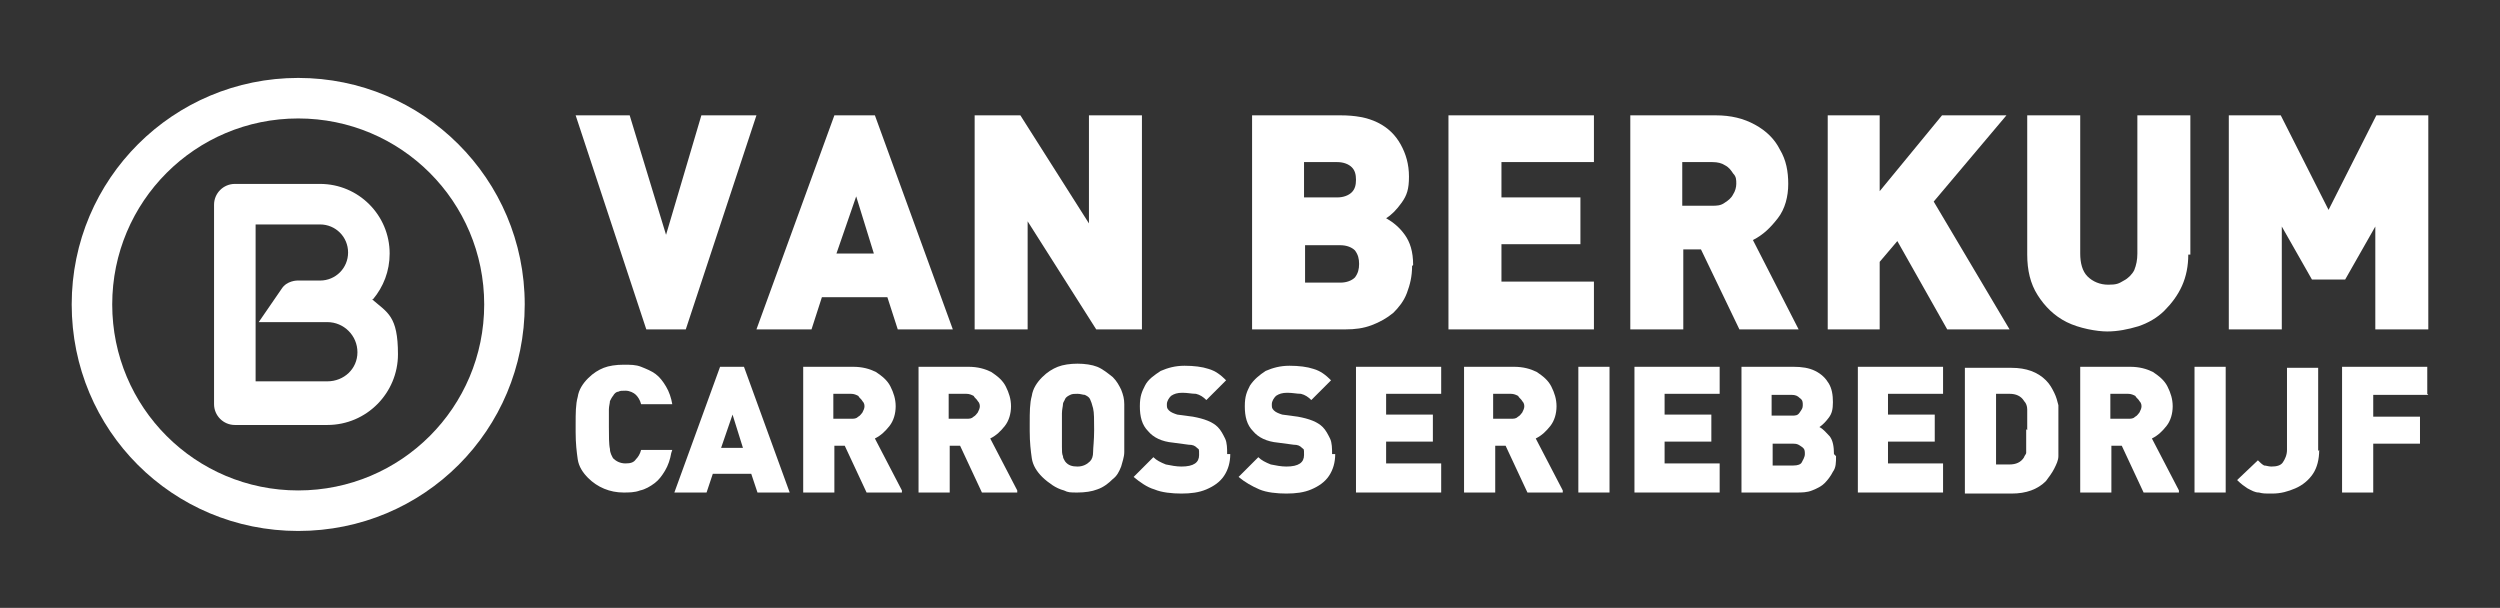
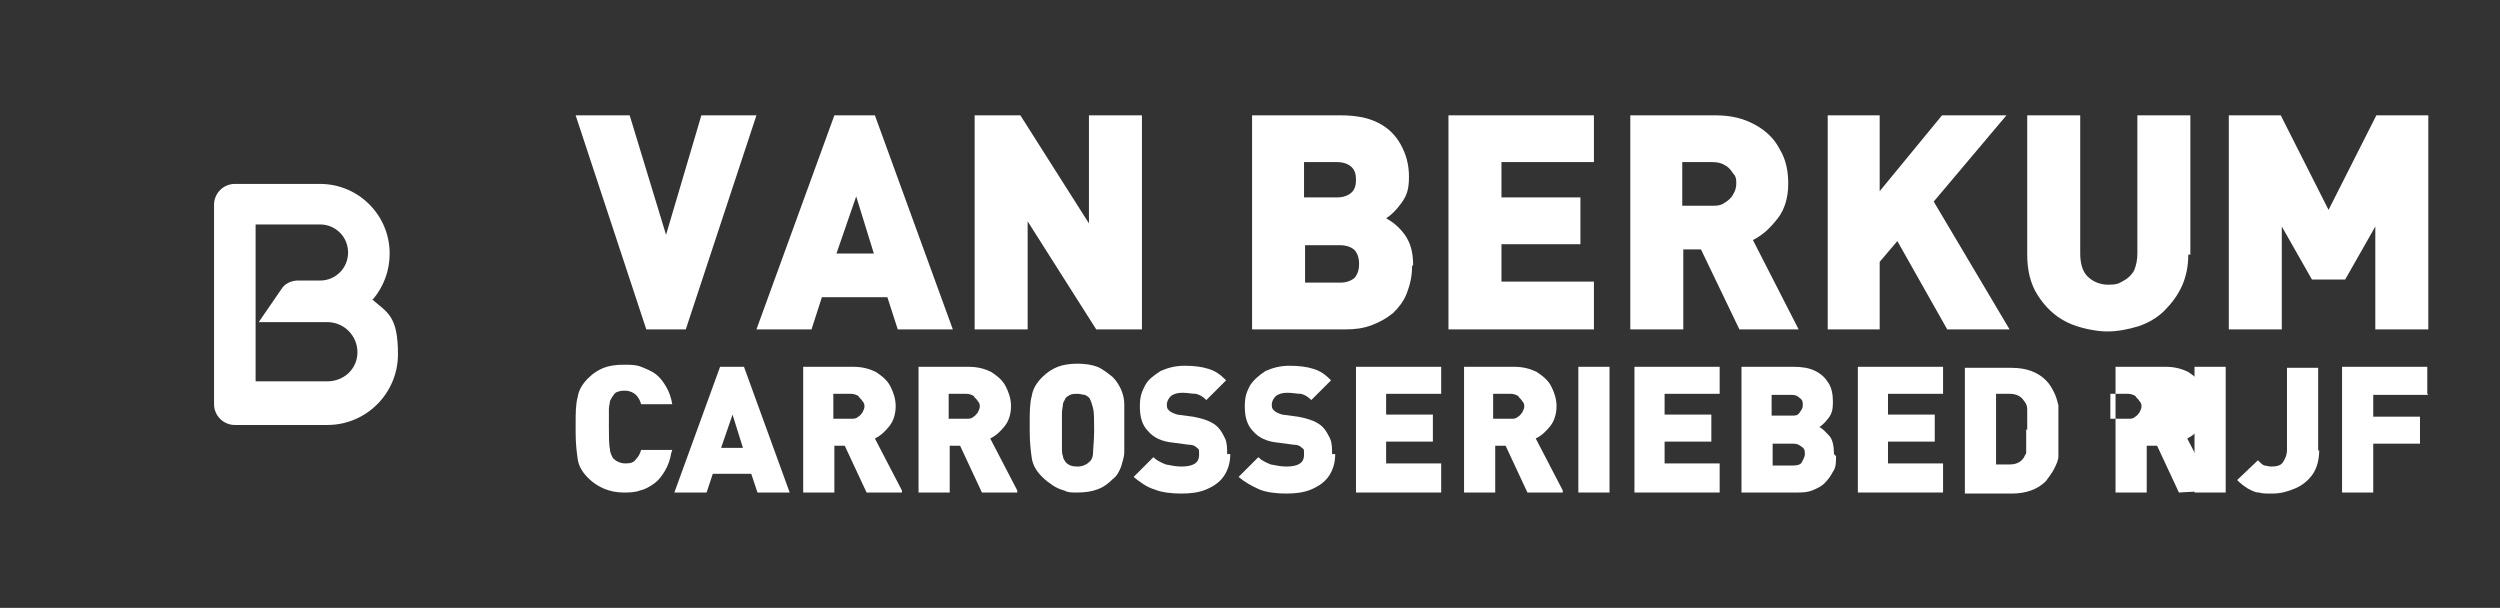
<svg xmlns="http://www.w3.org/2000/svg" id="Layer_1" version="1.1" viewBox="0 0 240.6 58.5">
  <rect x="0" y="0" width="240.6" height="58.5" fill="#333333" stroke="none" />
  <defs>
    <style>
      .st0 {
        fill: #fff;
      }
    </style>
  </defs>
-   <path class="st0" d="M28.7,7.5c-12,0-21.8,9.7-21.8,21.8s9.7,21.8,21.8,21.8,21.8-9.7,21.8-21.8S40.7,7.5,28.7,7.5ZM28.7,47.2c-9.9,0-17.9-8-17.9-17.9S18.8,11.4,28.7,11.4s17.9,8,17.9,17.9-8,17.9-17.9,17.9Z" />
  <path class="st0" d="M35.9,28.8c1-1.2,1.6-2.7,1.6-4.4,0-3.7-3-6.7-6.7-6.7h-8.2c-1.1,0-2,.9-2,2v19.2c0,1.1.9,2,2,2h8.9c3.8,0,6.8-3.1,6.8-6.8s-1-4-2.5-5.3ZM24.6,36.8v-15.2h6.2c1.5,0,2.7,1.2,2.7,2.7s-1.2,2.7-2.7,2.7h-2.2s-1,0-1.5.8l-2.2,3.2h6.6c1.6,0,2.9,1.3,2.9,2.9s0,0,0,0h0c0,1.6-1.3,2.8-2.9,2.8h-6.9Z" />
  <g>
    <g>
      <path class="st0" d="M72.8,11.1l-6.8,20.6h-3.8l-6.8-20.6h5.2l3.5,11.5,3.4-11.5h5.3Z" />
      <path class="st0" d="M91.7,31.7h-5.3l-1-3.1h-6.3l-1,3.1h-5.3l7.5-20.6h3.9l7.5,20.6ZM84.1,24.4l-1.7-5.5-1.9,5.5h3.6Z" />
      <path class="st0" d="M109.9,31.7h-4.4l-6.6-10.4v10.4h-5.1V11.1h4.4l6.6,10.4v-10.4h5.1v20.6Z" />
      <path class="st0" d="M135.9,25.6c0,1-.2,1.8-.5,2.6-.3.8-.8,1.4-1.3,1.9-.6.5-1.3.9-2.1,1.2-.8.3-1.6.4-2.5.4h-9V11.1h8.5c1.4,0,2.6.2,3.6.7,1,.5,1.7,1.2,2.2,2.1.5.9.8,1.9.8,3.1s-.2,1.8-.7,2.5c-.5.7-1,1.2-1.5,1.5.7.4,1.3.9,1.8,1.6.5.7.8,1.6.8,2.9ZM130.5,17.3c0-.5-.1-.9-.4-1.2s-.8-.5-1.4-.5h-3.2v3.4h3.2c.6,0,1.1-.2,1.4-.5.3-.3.4-.7.4-1.2ZM130.8,25.4c0-.5-.1-.9-.4-1.3-.3-.3-.8-.5-1.4-.5h-3.4v3.6h3.4c.6,0,1.1-.2,1.4-.5.3-.4.4-.8.4-1.3Z" />
      <path class="st0" d="M153.4,31.7h-14V11.1h14v4.5h-8.9v3.4h7.6v4.5h-7.6v3.6h8.9v4.5Z" />
      <path class="st0" d="M173.3,31.7h-5.9l-3.7-7.7h-1.7v7.7h-5.1V11.1h8.2c1.5,0,2.7.3,3.8.9,1.1.6,1.9,1.4,2.4,2.4.6,1,.8,2.1.8,3.3s-.3,2.4-1,3.3c-.7.9-1.4,1.6-2.4,2.1l4.4,8.6ZM167.1,17.7c0-.4,0-.7-.3-1-.2-.3-.4-.6-.8-.8-.3-.2-.7-.3-1.2-.3h-2.9v4.2h2.9c.4,0,.8,0,1.2-.3.3-.2.6-.4.8-.8.2-.3.3-.7.3-1Z" />
      <path class="st0" d="M193.3,31.7h-5.9l-4.8-8.5-1.7,2v6.5h-5V11.1h5v7.3l6-7.3h6.2l-7,8.3,7.3,12.3Z" />
      <path class="st0" d="M210.6,24.5c0,1.1-.2,2.1-.6,3-.4.9-1,1.7-1.7,2.4-.7.7-1.6,1.2-2.5,1.5-1,.3-2,.5-3,.5s-2.7-.3-3.9-.9c-1.2-.6-2.1-1.5-2.8-2.6-.7-1.1-1-2.4-1-3.9v-13.4h5.1v13.3c0,.9.2,1.7.7,2.2.5.5,1.2.8,2,.8s1-.1,1.5-.4c.4-.2.8-.6,1-1,.2-.5.3-1,.3-1.6v-13.3h5.1v13.4Z" />
      <path class="st0" d="M233.7,31.7h-5.1v-9.9l-2.9,5.1h-3.2l-2.9-5.1v9.9h-5.1V11.1h5l4.6,9.1,4.6-9.1h5v20.6Z" />
    </g>
    <g>
      <path class="st0" d="M64.6,43.6c-.1.6-.3,1.2-.6,1.7-.3.5-.6.9-1,1.2-.4.3-.9.6-1.4.7-.5.2-1.1.2-1.6.2-1.3,0-2.5-.5-3.4-1.4-.5-.5-.9-1.1-1-1.8-.1-.7-.2-1.5-.2-2.6v-.8c0-1,0-1.9.2-2.6.1-.7.5-1.3,1-1.8.5-.5,1-.8,1.5-1,.5-.2,1.2-.3,1.9-.3s1.2,0,1.7.2c.5.2,1,.4,1.4.7.4.3.7.7,1,1.2.3.5.5,1.1.6,1.7h-3c-.1-.4-.3-.7-.5-.9-.2-.2-.6-.4-1-.4s-.5,0-.7.1c-.2,0-.4.2-.5.4-.1.1-.2.3-.3.5,0,.2-.1.5-.1.8,0,.4,0,.9,0,1.7s0,1.7.1,2.1c0,.4.2.7.3.9.3.3.7.5,1.2.5s.8-.1,1-.4c.2-.2.4-.5.5-.9h3Z" />
      <path class="st0" d="M76,47.4h-3.1l-.6-1.8h-3.7l-.6,1.8h-3.1l4.4-12.1h2.3l4.4,12.1ZM71.5,43.1l-1-3.2-1.1,3.2h2.1Z" />
      <path class="st0" d="M86.8,47.4h-3.4l-2.1-4.5h-1v4.5h-3v-12.1h4.8c.9,0,1.6.2,2.2.5.6.4,1.1.8,1.4,1.4.3.6.5,1.2.5,1.9s-.2,1.4-.6,1.9c-.4.5-.8.9-1.4,1.2l2.6,5ZM83.2,39.2c0-.2,0-.4-.2-.6-.1-.2-.3-.3-.4-.5-.2-.1-.4-.2-.7-.2h-1.7v2.4h1.7c.3,0,.5,0,.7-.2.2-.1.3-.3.4-.4.1-.2.2-.4.2-.6Z" />
      <path class="st0" d="M97.9,47.4h-3.4l-2.1-4.5h-1v4.5h-3v-12.1h4.8c.9,0,1.6.2,2.2.5.6.4,1.1.8,1.4,1.4s.5,1.2.5,1.9-.2,1.4-.6,1.9c-.4.5-.8.9-1.4,1.2l2.6,5ZM94.3,39.2c0-.2,0-.4-.2-.6-.1-.2-.3-.3-.4-.5-.2-.1-.4-.2-.7-.2h-1.7v2.4h1.7c.3,0,.5,0,.7-.2.2-.1.3-.3.4-.4.1-.2.2-.4.2-.6Z" />
      <path class="st0" d="M108.2,41.4v.4c0,.7,0,1.3,0,1.7,0,.5-.2,1-.3,1.4-.2.5-.4.9-.8,1.2-.4.4-.9.8-1.5,1-.5.2-1.2.3-1.9.3s-.9,0-1.3-.2c-.4-.1-.8-.3-1.1-.5-.3-.2-.7-.5-1-.8-.5-.5-.9-1.1-1-1.8-.1-.7-.2-1.5-.2-2.6v-.8c0-1,0-1.9.2-2.6.1-.7.5-1.3,1-1.8.5-.5,1-.8,1.5-1,.5-.2,1.2-.3,1.9-.3s1.4.1,1.9.3c.5.2,1,.6,1.5,1,.4.4.6.8.8,1.2.2.5.3.9.3,1.4,0,.5,0,1.1,0,1.7v.4ZM105.3,41.4c0-1,0-1.7-.1-2.1s-.2-.7-.3-.9c-.1-.2-.3-.3-.5-.4-.2,0-.4-.1-.7-.1s-.5,0-.7.1-.4.2-.5.4c0,.1-.2.3-.2.5,0,.2-.1.5-.1.9,0,.4,0,.9,0,1.6s0,1.3,0,1.6c0,.4,0,.7.1.9,0,.2.1.3.2.5.3.4.7.5,1.2.5s.9-.2,1.2-.5c.2-.2.3-.5.3-.9s.1-1.1.1-2.1Z" />
      <path class="st0" d="M118.4,43.7c0,.8-.2,1.5-.6,2.1s-1,1-1.7,1.3-1.5.4-2.4.4-1.9-.1-2.6-.4c-.7-.2-1.4-.7-2-1.2l1.9-1.9c.3.3.7.5,1.2.7.5.1,1,.2,1.5.2,1.2,0,1.7-.4,1.7-1.1s0-.5-.2-.7-.4-.3-.8-.3l-1.5-.2c-1.1-.1-1.9-.5-2.4-1.1-.6-.6-.8-1.4-.8-2.4s.2-1.4.5-2,.9-1,1.5-1.4c.7-.3,1.4-.5,2.3-.5s1.7.1,2.3.3c.7.2,1.2.6,1.7,1.1l-1.9,1.9c-.3-.3-.6-.5-1-.6-.4,0-.8-.1-1.3-.1s-.8.1-1.1.3c-.2.2-.4.5-.4.8s0,.4.2.6c.2.2.5.3.8.4l1.5.2c1.1.2,1.9.5,2.4,1,.3.3.5.7.7,1.1s.2,1,.2,1.5Z" />
      <path class="st0" d="M128.5,43.7c0,.8-.2,1.5-.6,2.1-.4.6-1,1-1.7,1.3s-1.5.4-2.4.4-1.9-.1-2.6-.4-1.4-.7-2-1.2l1.9-1.9c.3.3.7.5,1.2.7.5.1,1,.2,1.5.2,1.2,0,1.7-.4,1.7-1.1s0-.5-.2-.7-.4-.3-.8-.3l-1.5-.2c-1.1-.1-1.9-.5-2.4-1.1-.6-.6-.8-1.4-.8-2.4s.2-1.4.5-2c.4-.6.9-1,1.5-1.4.7-.3,1.4-.5,2.3-.5s1.7.1,2.3.3c.7.2,1.2.6,1.7,1.1l-1.9,1.9c-.3-.3-.6-.5-1-.6-.4,0-.8-.1-1.3-.1s-.8.1-1.1.3c-.2.2-.4.5-.4.8s0,.4.2.6.5.3.8.4l1.5.2c1.1.2,1.9.5,2.4,1,.3.3.5.7.7,1.1s.2,1,.2,1.5Z" />
      <path class="st0" d="M138.7,47.4h-8.2v-12.1h8.2v2.6h-5.3v2h4.5v2.6h-4.5v2.1h5.3v2.6Z" />
      <path class="st0" d="M150.4,47.4h-3.4l-2.1-4.5h-1v4.5h-3v-12.1h4.8c.9,0,1.6.2,2.2.5.6.4,1.1.8,1.4,1.4.3.6.5,1.2.5,1.9s-.2,1.4-.6,1.9c-.4.5-.8.9-1.4,1.2l2.6,5ZM146.7,39.2c0-.2,0-.4-.2-.6-.1-.2-.3-.3-.4-.5-.2-.1-.4-.2-.7-.2h-1.7v2.4h1.7c.3,0,.5,0,.7-.2.2-.1.3-.3.4-.4.1-.2.2-.4.2-.6Z" />
      <path class="st0" d="M154.9,47.4h-3v-12.1h3v12.1Z" />
      <path class="st0" d="M165.5,47.4h-8.2v-12.1h8.2v2.6h-5.3v2h4.5v2.6h-4.5v2.1h5.3v2.6Z" />
      <path class="st0" d="M176.7,43.9c0,.6,0,1.1-.3,1.5-.2.4-.5.8-.8,1.1-.3.3-.7.5-1.2.7-.5.2-1,.2-1.5.2h-5.3v-12.1h5c.8,0,1.5.1,2.1.4.6.3,1,.7,1.3,1.2.3.5.4,1.1.4,1.8s-.1,1.1-.4,1.5c-.3.4-.6.7-.9.9.4.2.7.6,1,.9.3.4.4,1,.4,1.7ZM173.5,39c0-.3,0-.5-.3-.7-.2-.2-.4-.3-.8-.3h-1.9v2h1.9c.4,0,.6,0,.8-.3s.3-.4.3-.7ZM173.7,43.7c0-.3,0-.5-.3-.7s-.4-.3-.8-.3h-2v2.1h2c.4,0,.7-.1.8-.3s.3-.5.3-.8Z" />
      <path class="st0" d="M187,47.4h-8.2v-12.1h8.2v2.6h-5.3v2h4.5v2.6h-4.5v2.1h5.3v2.6Z" />
      <path class="st0" d="M198.1,41.4v1c0,.6,0,1.1,0,1.5,0,.4-.2.8-.4,1.2-.2.4-.5.8-.8,1.2-.8.8-1.9,1.2-3.3,1.2h-4.5v-12.1h4.5c1.4,0,2.5.4,3.3,1.2.4.4.6.8.8,1.2.2.4.3.8.4,1.2,0,.4,0,.9,0,1.5v1ZM195.1,41.4c0-1,0-1.7,0-2,0-.3-.1-.6-.3-.8-.3-.5-.8-.7-1.4-.7h-1.3v6.8h1.3c.6,0,1.1-.2,1.4-.7,0-.1.2-.3.2-.4s0-.4,0-.7c0-.3,0-.9,0-1.6Z" />
-       <path class="st0" d="M209.7,47.4h-3.4l-2.1-4.5h-1v4.5h-3v-12.1h4.8c.9,0,1.6.2,2.2.5.6.4,1.1.8,1.4,1.4.3.6.5,1.2.5,1.9s-.2,1.4-.6,1.9c-.4.5-.8.9-1.4,1.2l2.6,5ZM206.1,39.2c0-.2,0-.4-.2-.6-.1-.2-.3-.3-.4-.5-.2-.1-.4-.2-.7-.2h-1.7v2.4h1.7c.3,0,.5,0,.7-.2.2-.1.3-.3.4-.4.1-.2.2-.4.2-.6Z" />
+       <path class="st0" d="M209.7,47.4l-2.1-4.5h-1v4.5h-3v-12.1h4.8c.9,0,1.6.2,2.2.5.6.4,1.1.8,1.4,1.4.3.6.5,1.2.5,1.9s-.2,1.4-.6,1.9c-.4.5-.8.9-1.4,1.2l2.6,5ZM206.1,39.2c0-.2,0-.4-.2-.6-.1-.2-.3-.3-.4-.5-.2-.1-.4-.2-.7-.2h-1.7v2.4h1.7c.3,0,.5,0,.7-.2.2-.1.3-.3.4-.4.1-.2.2-.4.2-.6Z" />
      <path class="st0" d="M214.2,47.4h-3v-12.1h3v12.1Z" />
      <path class="st0" d="M223.2,43.3c0,.9-.2,1.7-.6,2.3-.4.6-1,1.1-1.7,1.4-.7.3-1.4.5-2.2.5s-.9,0-1.3-.1c-.4,0-.7-.2-1.1-.4-.3-.2-.6-.4-1-.8l2-1.9c.2.2.4.4.6.5.2,0,.4.1.7.1.5,0,.9-.1,1.1-.4s.4-.7.4-1.2v-7.9h3v8Z" />
      <path class="st0" d="M233.7,38h-5.3v2.1h4.5v2.6h-4.5v4.7h-3v-12.1h8.2v2.6Z" />
    </g>
  </g>
</svg>